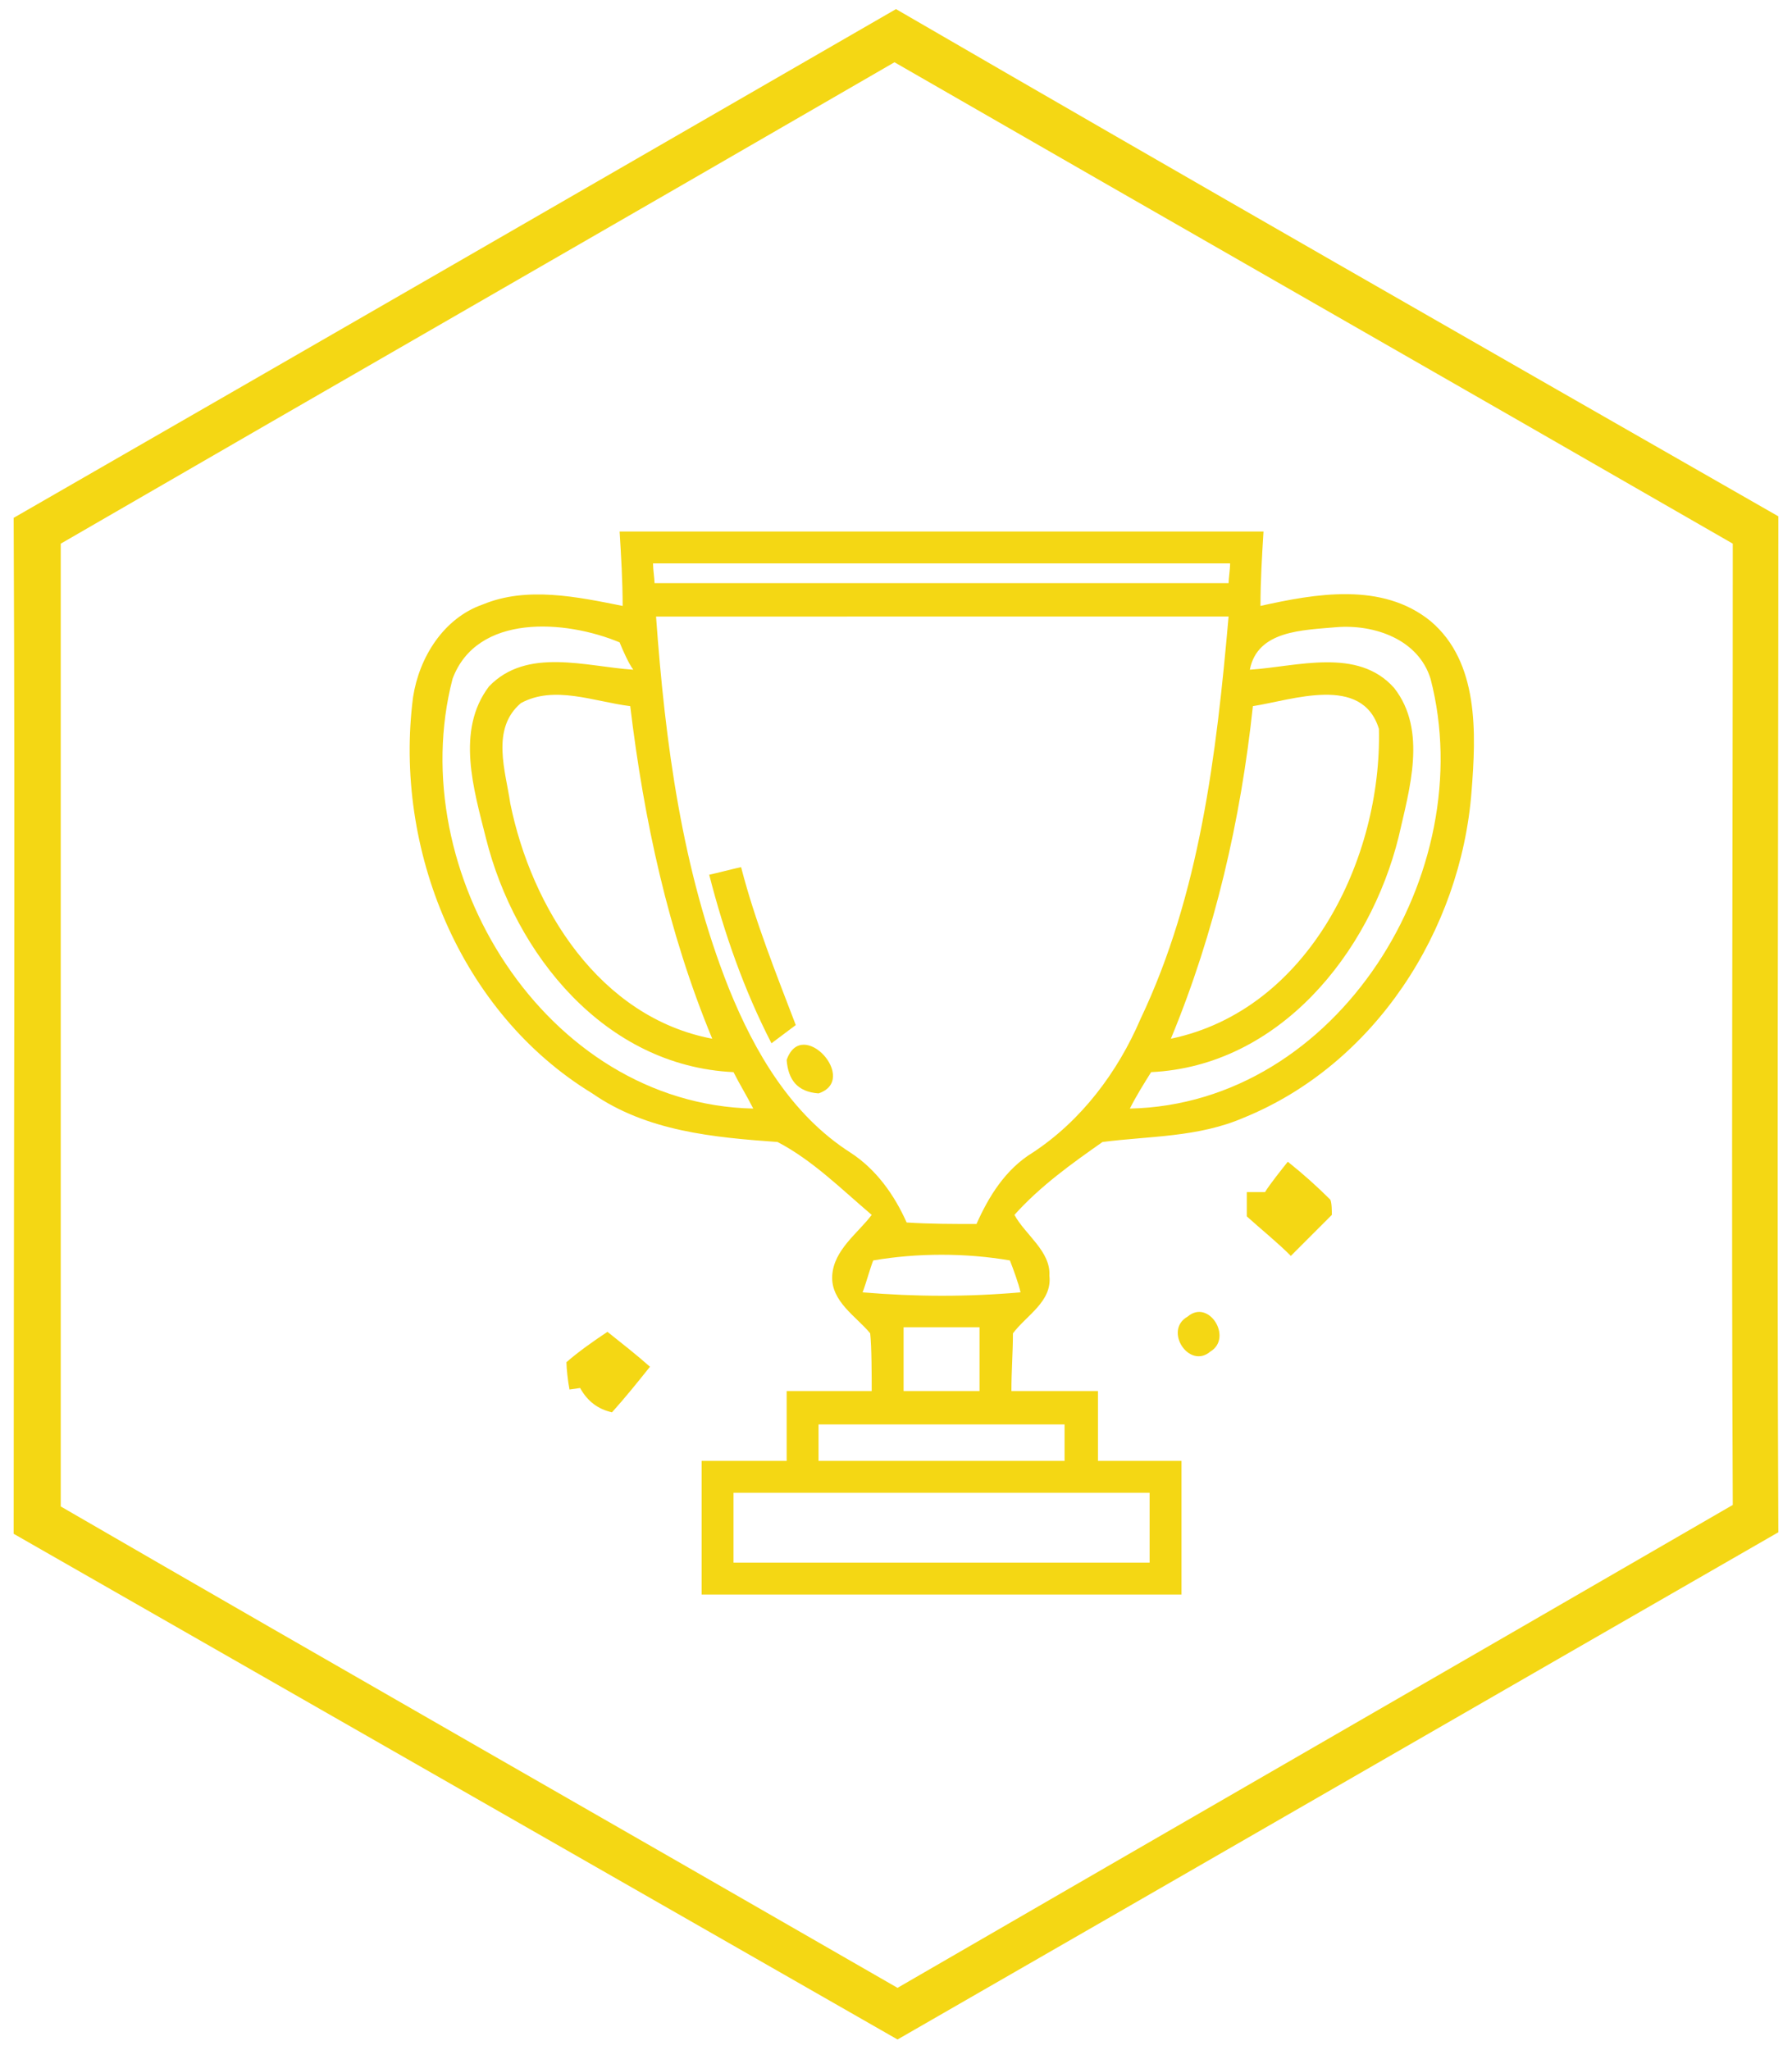
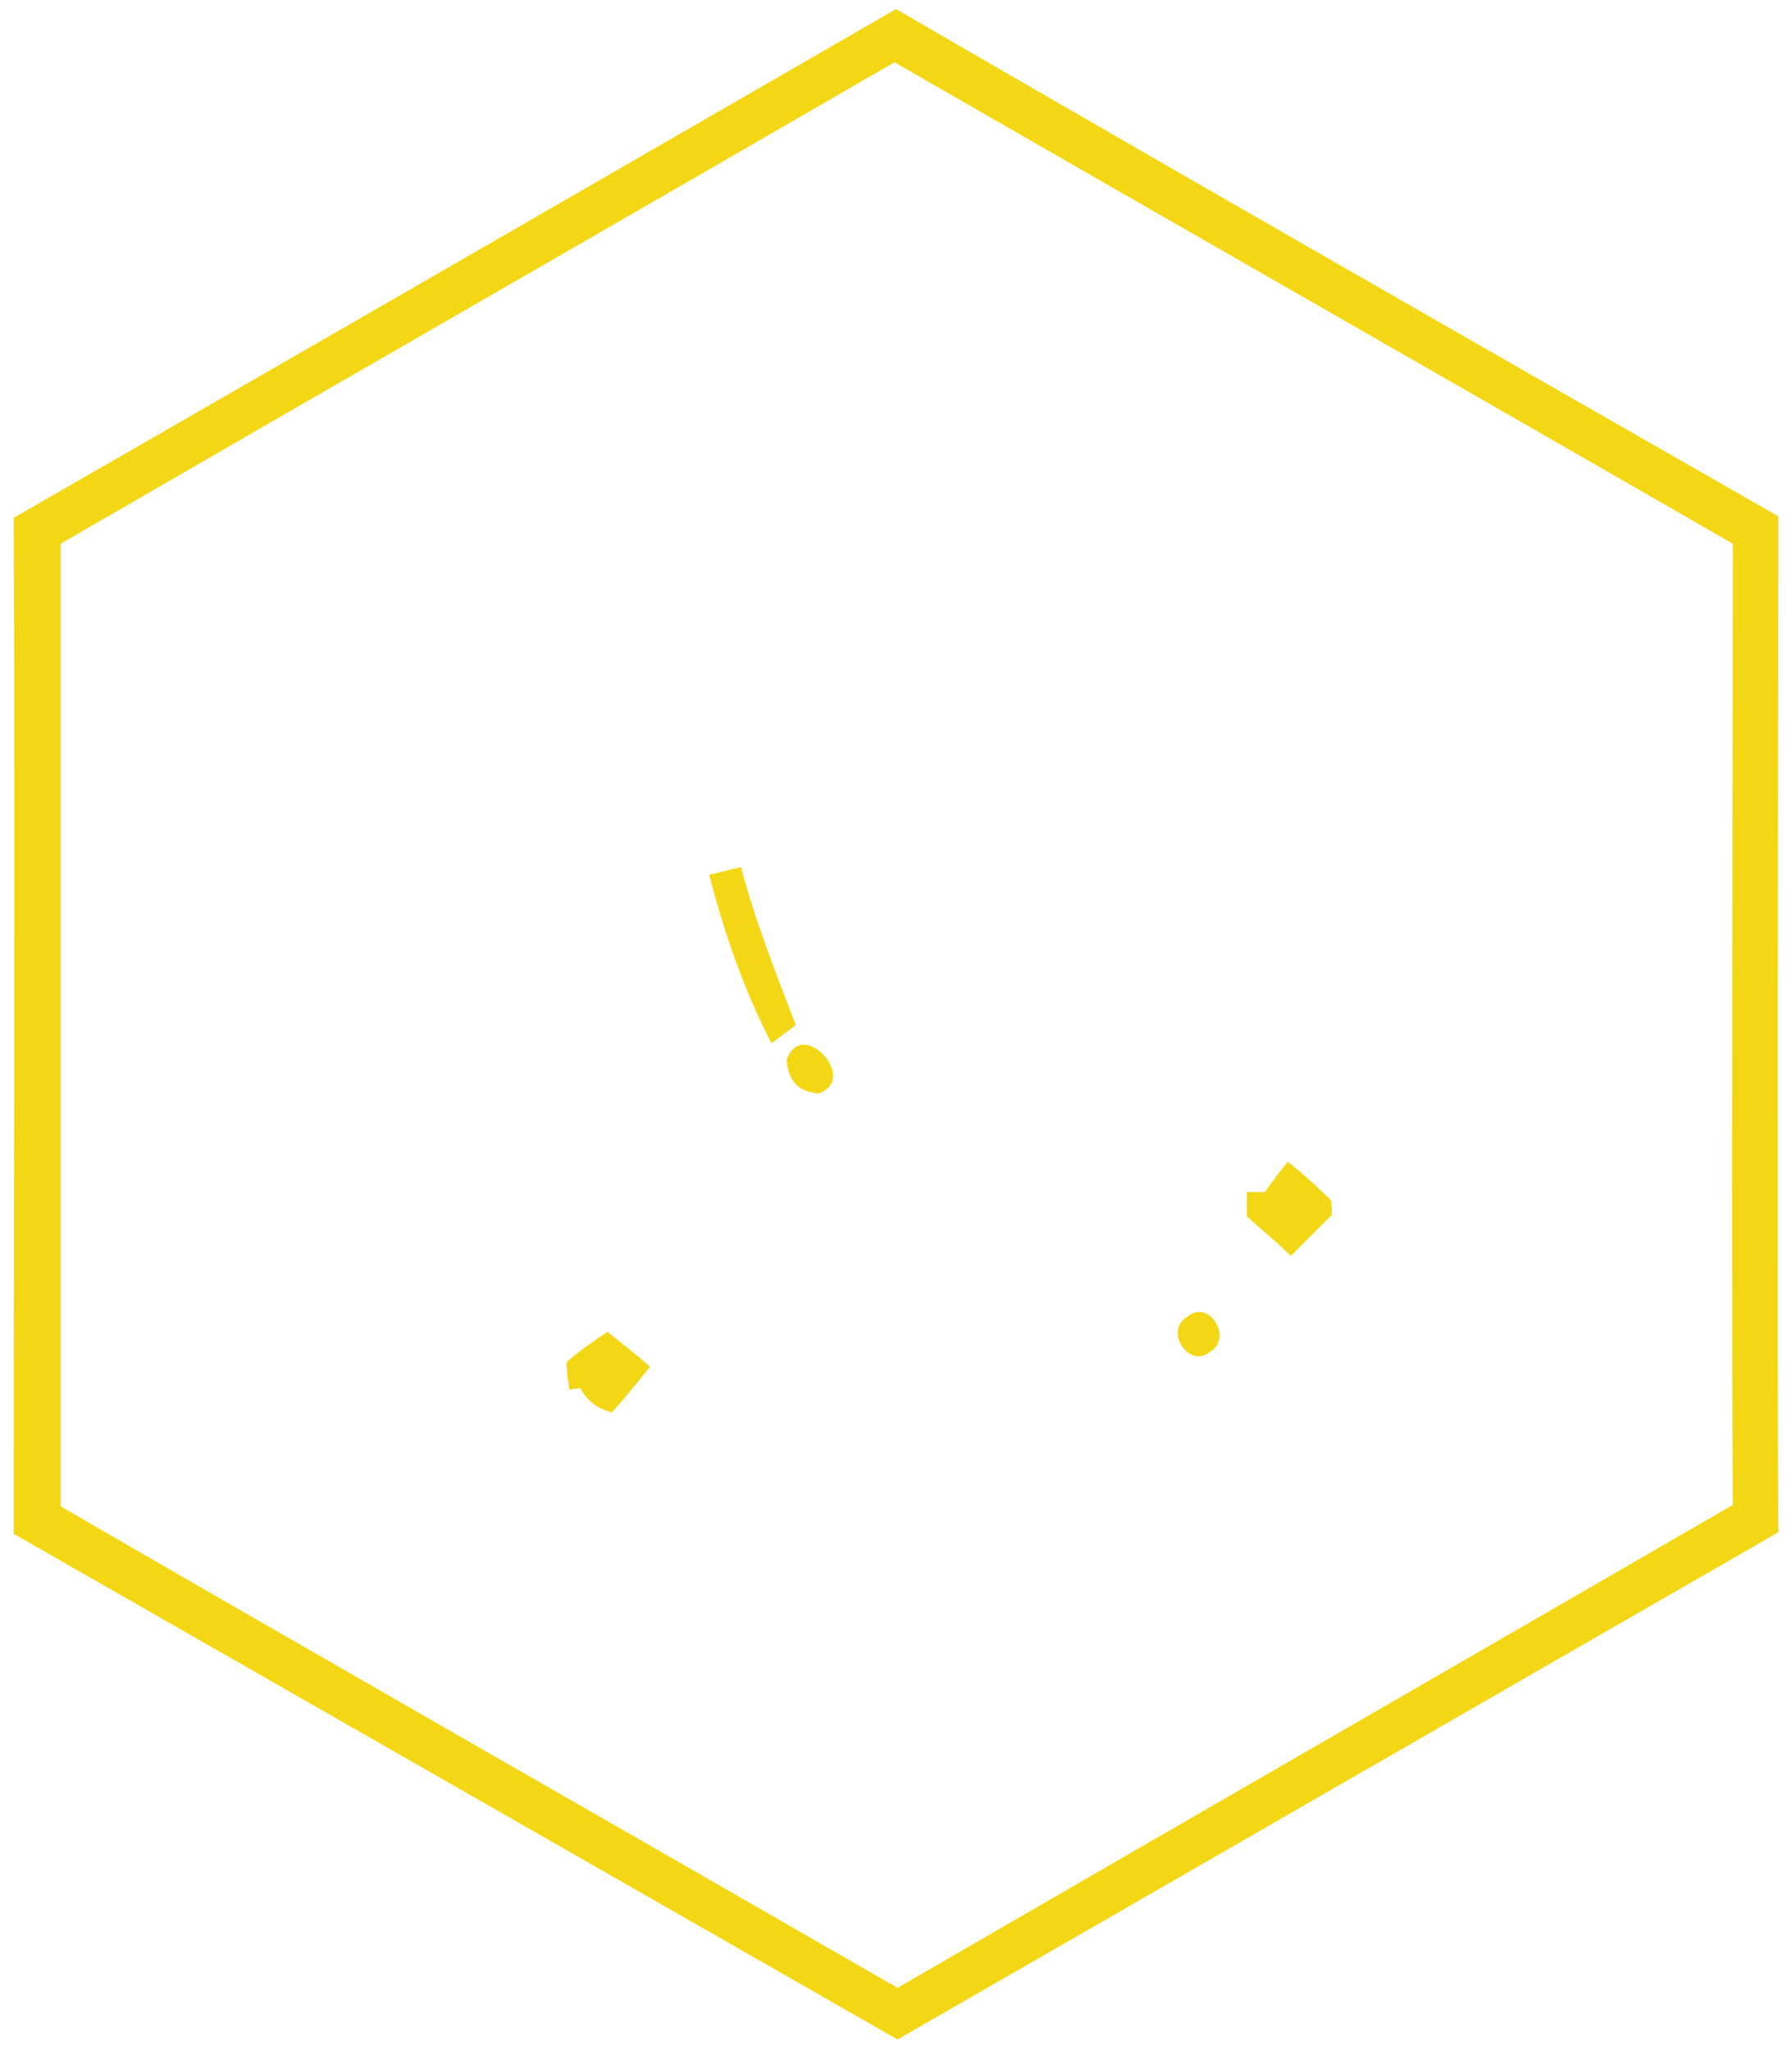
<svg xmlns="http://www.w3.org/2000/svg" width="118" height="135" viewBox="0 0 118 135">
  <style>.a{fill:#f4d714;}</style>
  <path d="M.9 34.1C20.2 23 39.6 11.8 59 .6 78.3 11.8 97.7 22.9 117.1 34c0 22.3-.1 44.6 0 66.9-19.3 11.1-38.7 22.3-58 33.4L.9 101c0-22.3.1-44.6 0-66.9M4 35.8v63.4c18.3 10.6 36.7 21.1 55.1 31.7 18.3-10.6 36.7-21.2 55-31.8-.1-21.1 0-42.2 0-63.3C95.7 25.2 77.3 14.7 58.9 4.1 40.6 14.7 22.3 25.2 4 35.8z" class="a" />
-   <path d="M40.8 35h42.4c-.1 1.6-.2 3.3-.2 4.9 3.6-.8 8-1.6 11.2 1 3.2 2.7 3 7.4 2.7 11.2-.7 9.2-6.4 18-15 21.5-3 1.3-6.2 1.2-9.3 1.6-2 1.4-4.1 2.9-5.8 4.8.7 1.3 2.4 2.4 2.3 4 .2 1.7-1.5 2.6-2.4 3.8 0 1.2-.1 2.5-.1 3.8h5.7v4.6h5.5v8.8H46.2v-8.8h5.6v-4.6h5.6c0-.9 0-2.9-.1-3.8-.9-1.1-2.6-2.1-2.5-3.8.1-1.7 1.7-2.8 2.6-4-2-1.7-3.9-3.6-6.2-4.8-4.2-.3-8.6-.7-12.2-3.2-8.7-5.3-13.1-16.1-11.8-26.1.4-2.6 2-5.2 4.6-6.1 2.9-1.2 6.2-.5 9.2.1 0-1.6-.1-3.3-.2-4.9m2.2 2.1c0 .4.1 1 .1 1.3h37.8c0-.3.1-.9.1-1.3H43m-13.2 7.6c-3.3 12.7 6.1 28 19.8 28.3-.4-.8-.9-1.6-1.3-2.4-8.5-.4-14.4-7.8-16.3-15.4-.8-3.2-2-7.1.2-10 2.5-2.6 6.4-1.3 9.5-1.1-.3-.4-.7-1.3-.9-1.8-3.6-1.5-9.4-1.9-11 2.4m13.4-4.1c.6 8.3 1.7 16.7 4.8 24.5 1.7 4.2 4.1 8.3 8 10.8 1.7 1.1 2.9 2.8 3.7 4.6 1.5.1 3.1.1 4.6.1.8-1.8 1.9-3.6 3.7-4.7 3.2-2.1 5.6-5.3 7.1-8.8 3.9-8.2 5-17.4 5.8-26.5H43.2m39.1 3.5c3.1-.2 7.1-1.5 9.5 1.2 2.2 2.8 1 6.7.3 9.8-1.9 7.7-7.9 15.1-16.3 15.5-.5.8-1 1.6-1.4 2.4 13.7-.3 23.1-15.6 19.8-28.3-.8-2.6-3.7-3.6-6.2-3.4-2.2.2-5.2.2-5.7 2.8m-48 2.2c-2 1.7-1 4.5-.7 6.6C35 59.8 39.5 67 46.9 68.4c-2.9-7-4.5-14.4-5.4-21.9-2.4-.3-5-1.4-7.2-.2m48.2.2c-.8 7.5-2.5 14.9-5.4 21.9C86.2 66.5 91 56.5 90.8 48c-1.1-3.6-5.7-1.9-8.3-1.5M57.5 83c-.2.5-.5 1.6-.7 2.1 3.5.3 7 .3 10.4 0-.1-.5-.5-1.6-.7-2.1-2.9-.5-6.1-.5-9 0m2 4.4v4.2h5v-4.2h-5m-5.6 6.4v2.4h16.2v-2.4H53.9m-5.6 4.5v4.6h27.4v-4.6H48.3z" class="a" />
  <path d="M46.7 57.6c.5-.1 1.6-.4 2.1-.5.9 3.5 2.3 7 3.6 10.4l-1.6 1.2c-1.8-3.5-3.1-7.2-4.1-11.1zM51.8 69.8c1-2.9 4.8 1.3 2.1 2.2-1.4-.1-2-.9-2.1-2.2zM83.3 78.5c.3-.5 1.1-1.5 1.5-2 1 .8 1.9 1.6 2.8 2.5.1.2.1.8.1 1L85 82.7c-.9-.9-1.9-1.7-2.9-2.6v-1.6h1.2zM78.2 86.7c1.4-1.2 3 1.4 1.5 2.3-1.4 1.2-3.1-1.4-1.5-2.3zM37.3 89.7c.8-.7 1.8-1.4 2.7-2 1 .8 1.9 1.5 2.8 2.3-.8 1-1.6 2-2.5 3-.9-.2-1.6-.7-2.1-1.6l-.7.1c-.1-.5-.2-1.4-.2-1.8z" class="a" />
</svg>